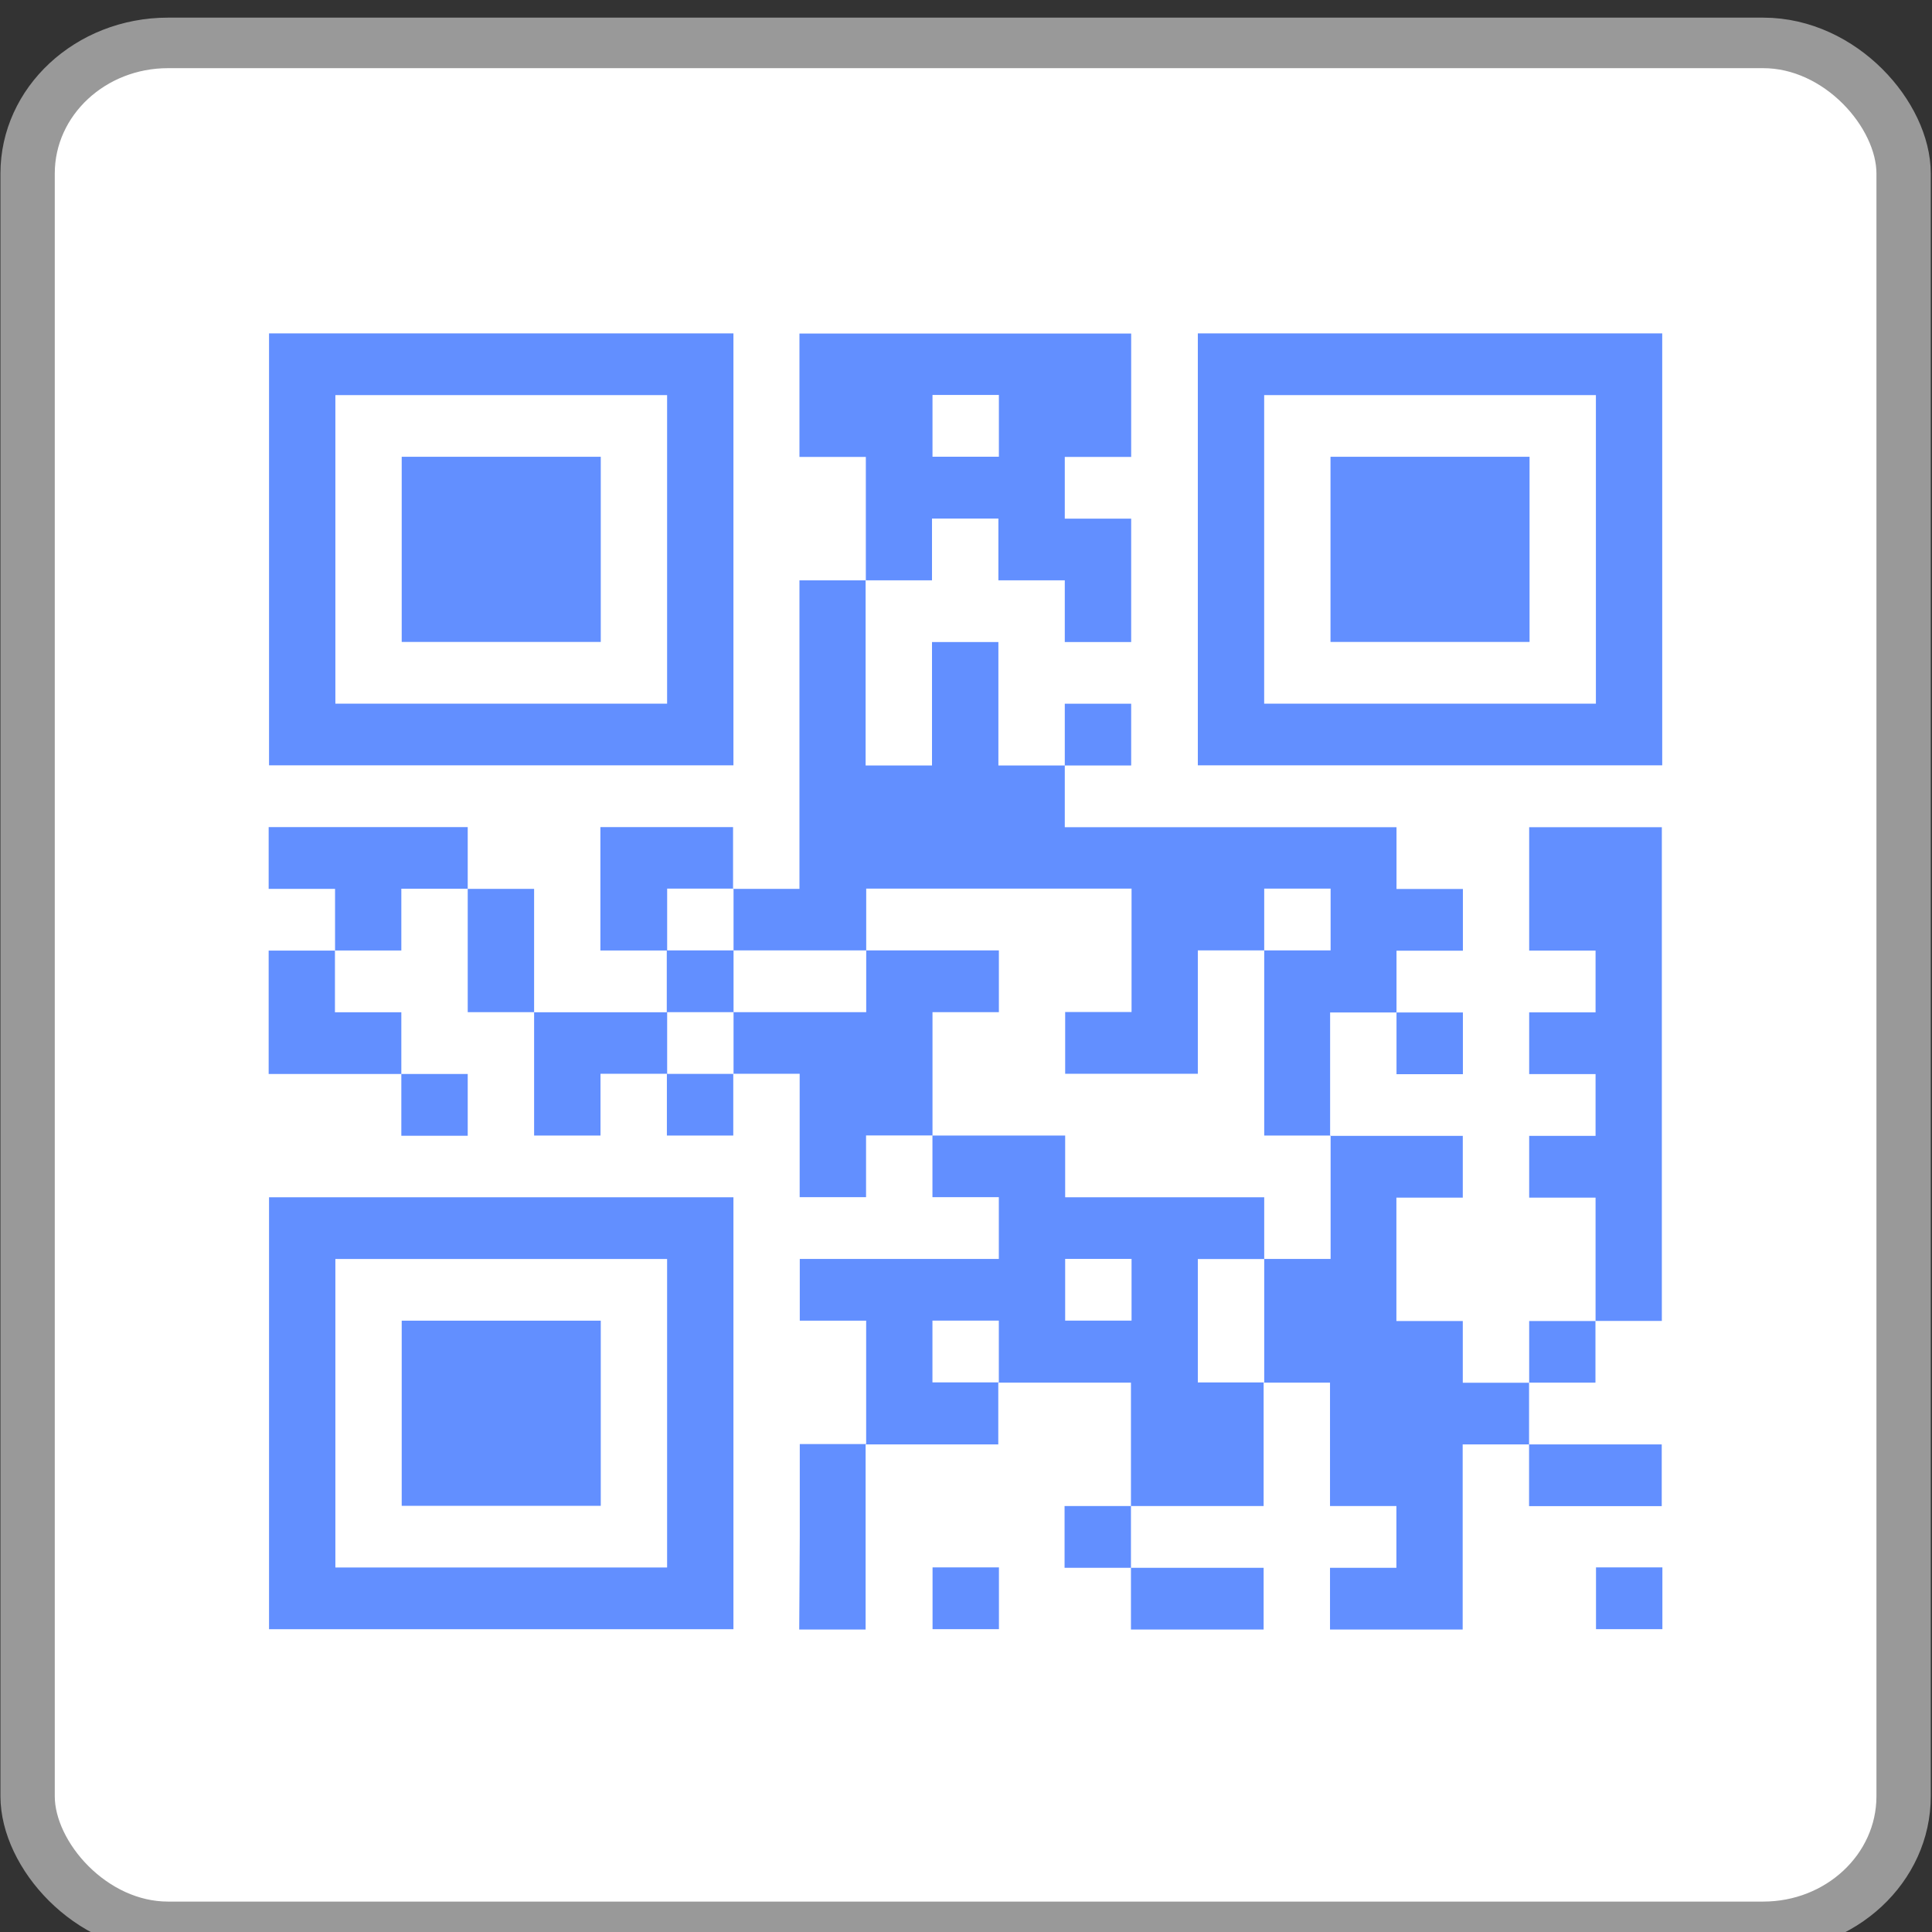
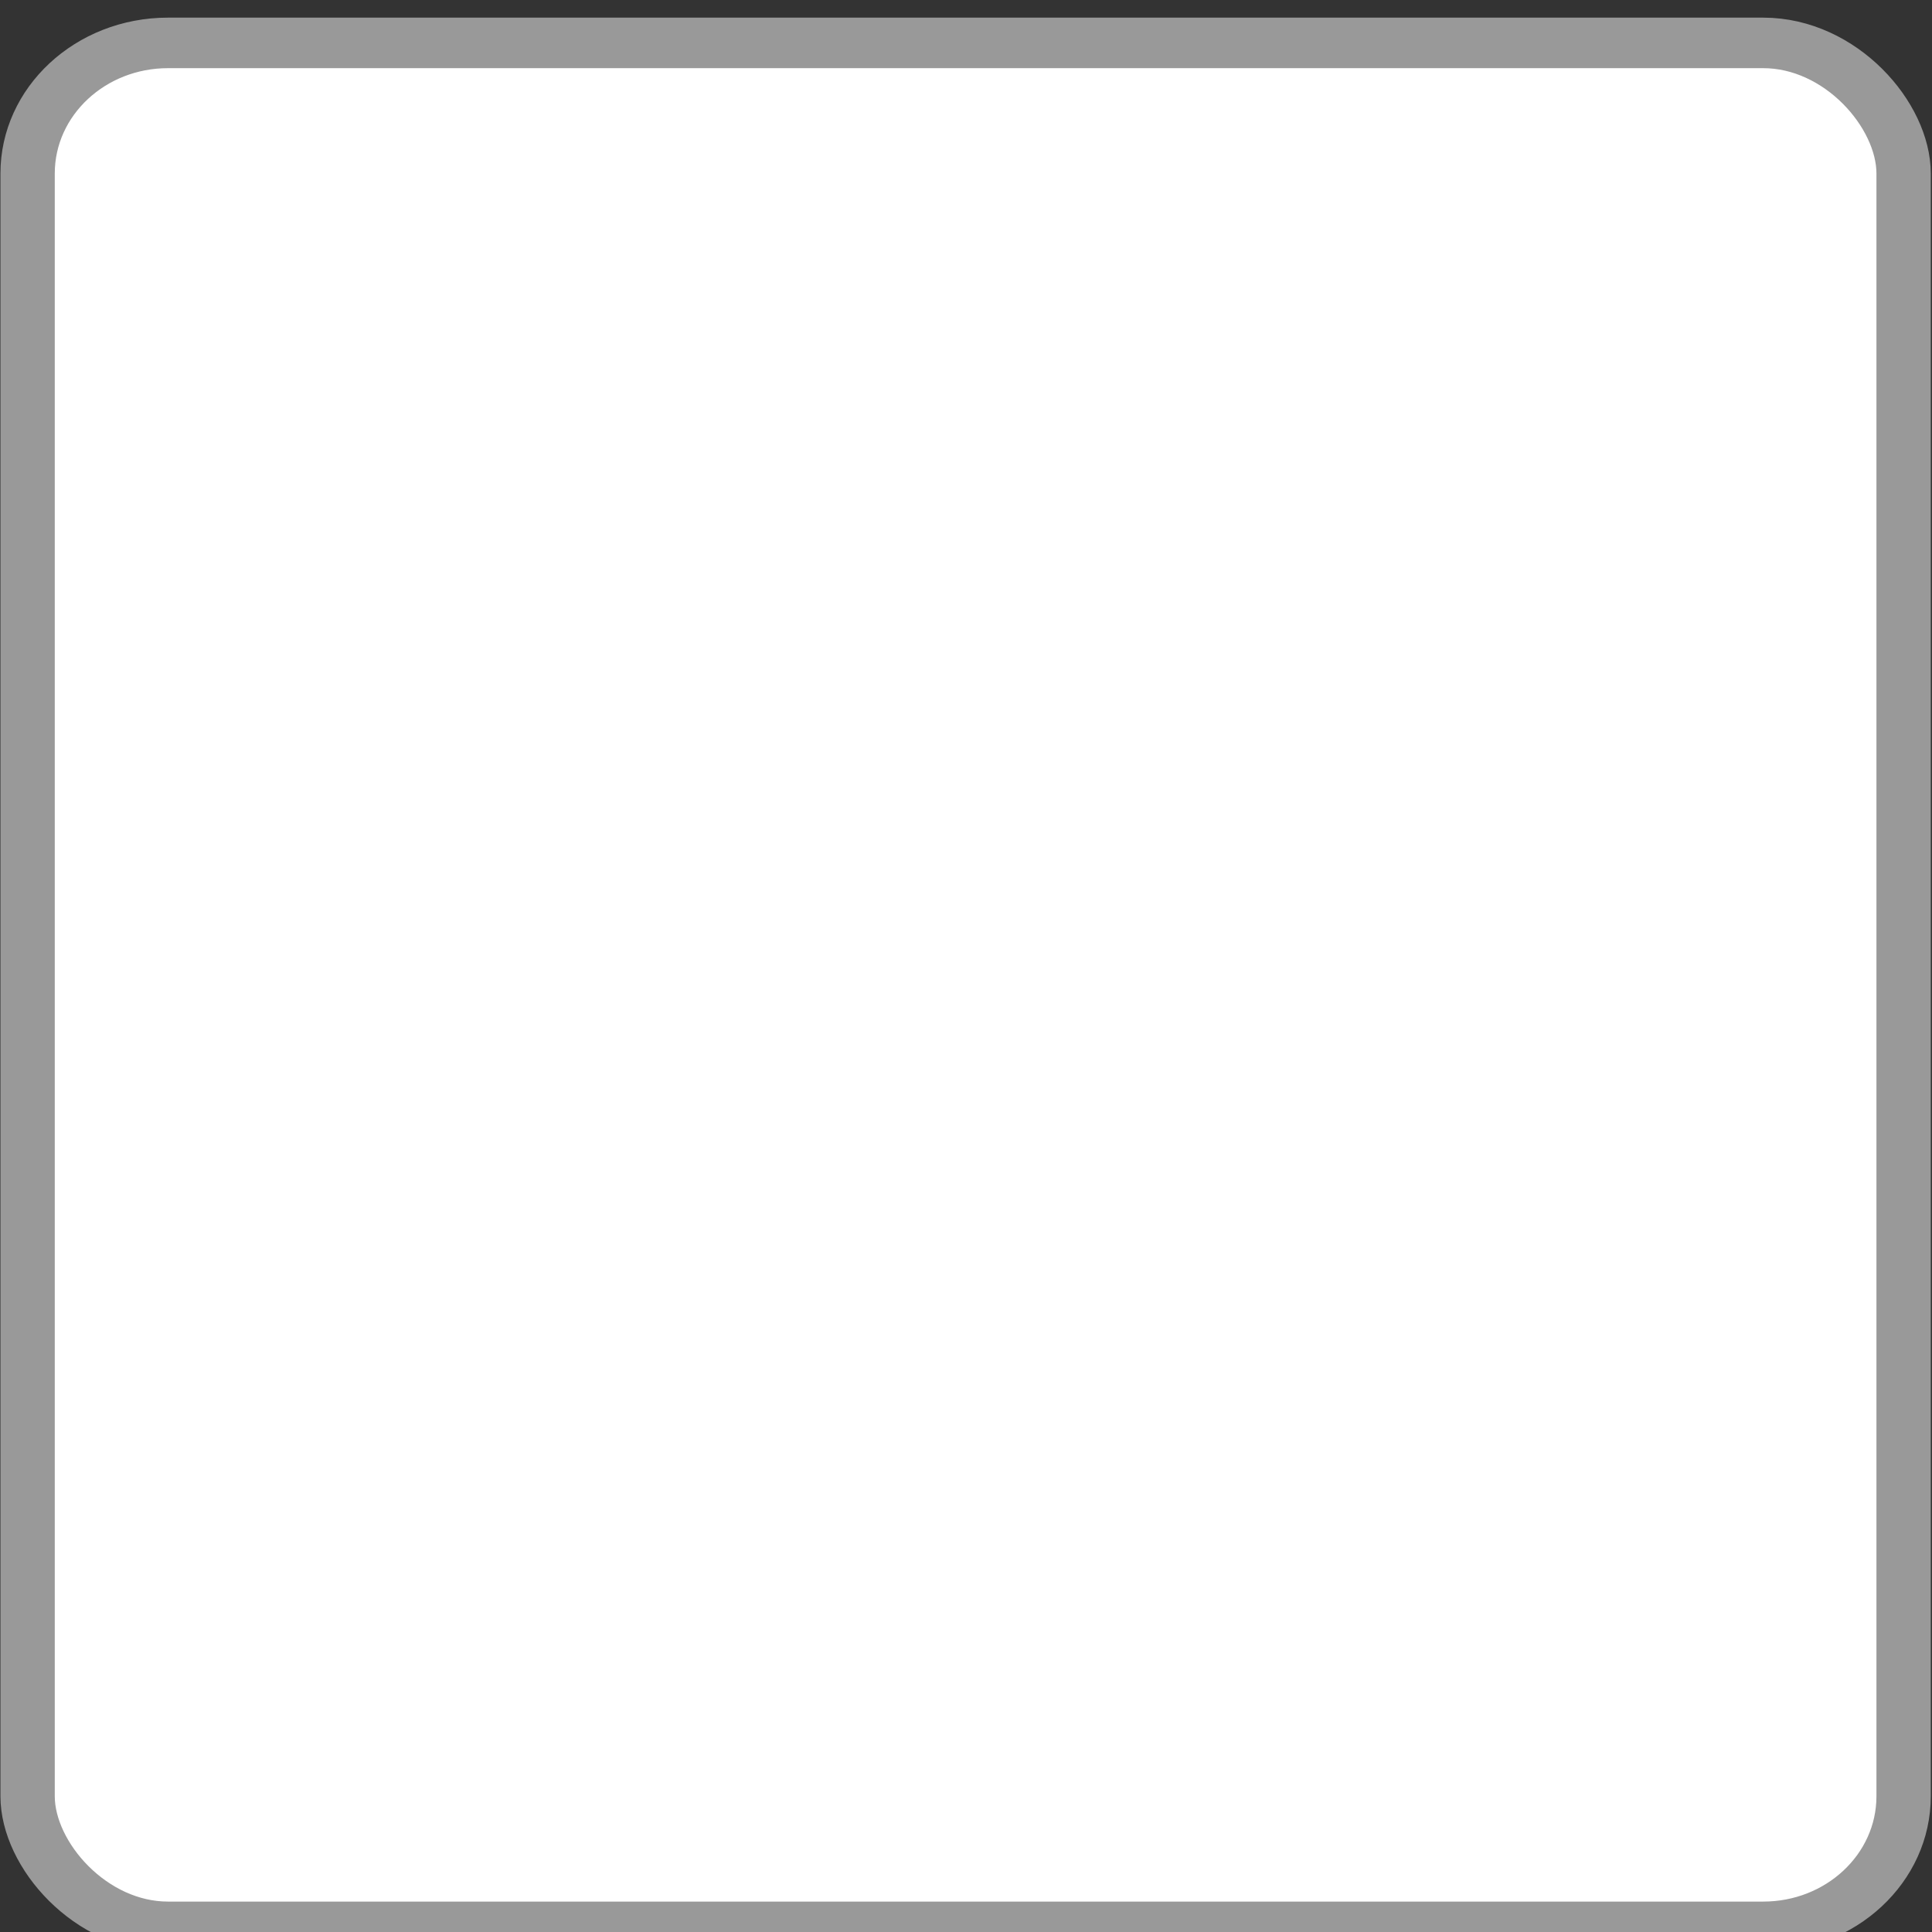
<svg xmlns="http://www.w3.org/2000/svg" xmlns:ns1="http://www.inkscape.org/namespaces/inkscape" xmlns:ns2="http://sodipodi.sourceforge.net/DTD/sodipodi-0.dtd" width="50" height="50" viewBox="0 0 13.229 13.229" version="1.1" id="svg6683" ns1:version="0.92.1 r15371" ns2:docname="czytnik_kodow_kreskowych.svg">
  <rect x="0" y="0" width="13.229" height="13.229" fill="#333333" stroke="none" />
  <defs id="defs6677" />
  <ns2:namedview id="base" pagecolor="#ffffff" bordercolor="#666666" borderopacity="1.0" ns1:pageopacity="0.0" ns1:pageshadow="2" ns1:zoom="2.8" ns1:cx="-19.956834" ns1:cy="18.126626" ns1:document-units="mm" ns1:current-layer="layer1" showgrid="false" units="px" ns1:pagecheckerboard="true" ns1:window-width="1920" ns1:window-height="1001" ns1:window-x="-9" ns1:window-y="-9" ns1:window-maximized="1" />
  <g ns1:label="Layer 1" ns1:groupmode="layer" id="layer1" transform="translate(0,-283.771)">
    <g id="g5235" transform="matrix(0.372,0,0,0.346,3.835,188.047)">
      <g id="g7329" transform="translate(-1.491,263.339)" style="display:inline;opacity:1">
        <g transform="translate(-8.996,3.836)" style="display:inline;opacity:1" id="g7321">
          <g id="g7318">
            <g id="g7316" transform="translate(-0.114,0.055)">
              <g ns1:export-ydpi="500.26932" ns1:export-xdpi="500.26932" ns1:export-filename="C:\Users\iji\Desktop\Projekty\SARGO\Grafika_do_sargo\email_ikona_2.png" id="g7314">
                <rect ns1:export-ydpi="399.99918" ns1:export-xdpi="399.99918" ns1:export-filename="C:\Users\iji\Desktop\Projekty\SARGO\Grafika_do_sargo\o_k_icona.png" ry="2.584" y="10.278" x="0.8" height="37.283" width="34.531" id="rect7312" style="opacity:1;fill:#ffffff;fill-opacity:1;fill-rule:evenodd;stroke:#999999;stroke-width:1;stroke-linecap:round;stroke-miterlimit:4;stroke-dasharray:none;stroke-dashoffset:0;stroke-opacity:1;paint-order:stroke fill markers" />
              </g>
            </g>
          </g>
        </g>
        <g transform="translate(-120.028,-80.639)" id="g7327">
-           <rect ry="0" y="100.557" x="116.162" height="25.787" width="25.645" id="rect7323" style="opacity:1;fill:#ffffff;fill-opacity:0.998;fill-rule:evenodd;stroke:none;stroke-width:1;stroke-linecap:round;stroke-miterlimit:4;stroke-dasharray:none;stroke-dashoffset:0;stroke-opacity:1;paint-order:stroke fill markers" />
-           <path style="display:inline;opacity:1;fill:#628fff;fill-opacity:1;stroke-width:1" d="m 116.162,121.927 v -4.274 h 4.274 4.274 v 4.274 4.274 h -4.274 -4.274 z m 7.327,0 v -3.053 h -3.053 -3.053 v 3.053 3.053 h 3.053 3.053 z m -4.885,0 v -1.832 h 1.832 1.832 v 1.832 1.832 h -1.832 -1.832 z m 7.327,2.442 v -1.832 h 0.611 0.611 v -1.221 -1.221 h -0.611 -0.611 v -0.611 -0.611 h 1.832 1.832 v -0.611 -0.611 h -0.611 -0.611 v -0.611 -0.611 h -0.611 -0.611 v 0.611 0.611 h -0.611 -0.611 v -1.221 -1.221 h -0.611 -0.611 v 0.611 0.611 h -0.611 -0.611 v -0.611 -0.611 h -0.611 -0.611 v 0.611 0.611 h -0.611 -0.611 v -1.221 -1.221 h -0.611 -0.611 v -1.221 -1.221 h -0.611 -0.611 v 0.611 0.611 h -0.611 -0.611 v 0.611 0.611 h 0.611 0.611 v 0.611 0.611 h 0.611 0.611 v 0.611 0.611 h -0.611 -0.611 v -0.611 -0.611 h -1.221 -1.221 v -1.221 -1.221 h 0.611 0.611 v -0.611 -0.611 h -0.611 -0.611 v -0.611 -0.611 h 1.832 1.832 v 0.611 0.611 h 0.611 0.611 v 1.221 1.221 h 1.221 1.221 v -0.611 -0.611 h -0.611 -0.611 v -1.221 -1.221 h 1.221 1.221 v 0.611 0.611 h 0.611 0.611 v -3.053 -3.053 h 0.611 0.611 v -1.221 -1.221 h -0.611 -0.611 v -1.221 -1.221 h 3.053 3.053 v 1.221 1.221 h -0.611 -0.611 v 0.611 0.611 h 0.611 0.611 v 1.221 1.221 h -0.611 -0.611 v -0.611 -0.611 h -0.611 -0.611 v -0.611 -0.611 h -0.611 -0.611 v 0.611 0.611 h -0.611 -0.611 v 1.832 1.832 h 0.611 0.611 v -1.221 -1.221 h 0.611 0.611 v 1.221 1.221 h 0.611 0.611 v -0.611 -0.611 h 0.611 0.611 v 0.611 0.611 h -0.611 -0.611 v 0.611 0.611 h 3.053 3.053 v 0.611 0.611 h 0.611 0.611 v 0.611 0.611 h -0.611 -0.611 v 0.611 0.611 h 0.611 0.611 v 0.611 0.611 h -0.611 -0.611 v -0.611 -0.611 h -0.611 -0.611 v 1.221 1.221 h 1.221 1.221 v 0.611 0.611 h -0.611 -0.611 v 1.221 1.221 h 0.611 0.611 v 0.611 0.611 h 0.611 0.611 v -0.611 -0.611 h 0.611 0.611 v -1.221 -1.221 h -0.611 -0.611 v -0.611 -0.611 h 0.611 0.611 v -0.611 -0.611 h -0.611 -0.611 v -0.611 -0.611 h 0.611 0.611 v -0.611 -0.611 h -0.611 -0.611 v -1.221 -1.221 h 1.221 1.221 v 4.885 4.885 h -0.611 -0.611 v 0.611 0.611 h -0.611 -0.611 v 0.611 0.611 h 1.221 1.221 v 0.611 0.611 h -1.221 -1.221 v -0.611 -0.611 h -0.611 -0.611 v 1.832 1.832 h -1.221 -1.221 v -0.611 -0.611 h 0.611 0.611 v -0.611 -0.611 h -0.611 -0.611 v -1.221 -1.221 h -0.611 -0.611 v 1.221 1.221 h -1.221 -1.221 v 0.611 0.611 h 1.221 1.221 v 0.611 0.611 h -1.221 -1.221 v -0.611 -0.611 h -0.611 -0.611 v -0.611 -0.611 h 0.611 0.611 v -1.221 -1.221 h -1.221 -1.221 v 0.611 0.611 h -1.221 -1.221 v 1.832 1.832 h -0.611 -0.611 z m 3.664,-3.664 v -0.611 h -0.611 -0.611 v 0.611 0.611 h 0.611 0.611 z m 4.885,-0.611 v -1.221 h 0.611 0.611 v -1.221 -1.221 h -0.611 -0.611 v -1.832 -1.832 h 0.611 0.611 v -0.611 -0.611 h -0.611 -0.611 v 0.611 0.611 h -0.611 -0.611 v 1.221 1.221 h -1.221 -1.221 v -0.611 -0.611 h 0.611 0.611 v -1.221 -1.221 h -2.442 -2.442 v 0.611 0.611 h -1.221 -1.221 v -0.611 -0.611 h -0.611 -0.611 v 0.611 0.611 h 0.611 0.611 v 0.611 0.611 h -0.611 -0.611 v 0.611 0.611 h 0.611 0.611 v -0.611 -0.611 h 1.221 1.221 v -0.611 -0.611 h 1.221 1.221 v 0.611 0.611 h -0.611 -0.611 v 1.221 1.221 h 1.221 1.221 v 0.611 0.611 h 1.832 1.832 v 0.611 0.611 h -0.611 -0.611 v 1.221 1.221 h 0.611 0.611 z m -2.442,-0.611 v -0.611 h -0.611 -0.611 v 0.611 0.611 h 0.611 0.611 z m -2.442,-17.097 v -0.611 h -0.611 -0.611 v 0.611 0.611 h 0.611 0.611 z m -1.221,23.203 v -0.611 h 0.611 0.611 v 0.611 0.611 h -0.611 -0.611 z m 12.212,0 v -0.611 h 0.611 0.611 v 0.611 0.611 h -0.611 -0.611 z M 116.162,104.831 v -4.274 h 4.274 4.274 v 4.274 4.274 h -4.274 -4.274 z m 7.327,0 v -3.053 h -3.053 -3.053 v 3.053 3.053 h 3.053 3.053 z m -4.885,0 v -1.832 h 1.832 1.832 v 1.832 1.832 h -1.832 -1.832 z m 14.654,0 v -4.274 h 4.274 4.274 v 4.274 4.274 h -4.274 -4.274 z m 7.327,0 v -3.053 h -3.053 -3.053 v 3.053 3.053 h 3.053 3.053 z m -4.885,0 v -1.832 h 1.832 1.832 v 1.832 1.832 h -1.832 -1.832 z" id="path7325" ns1:connector-curvature="0" />
-         </g>
+           </g>
      </g>
    </g>
  </g>
</svg>